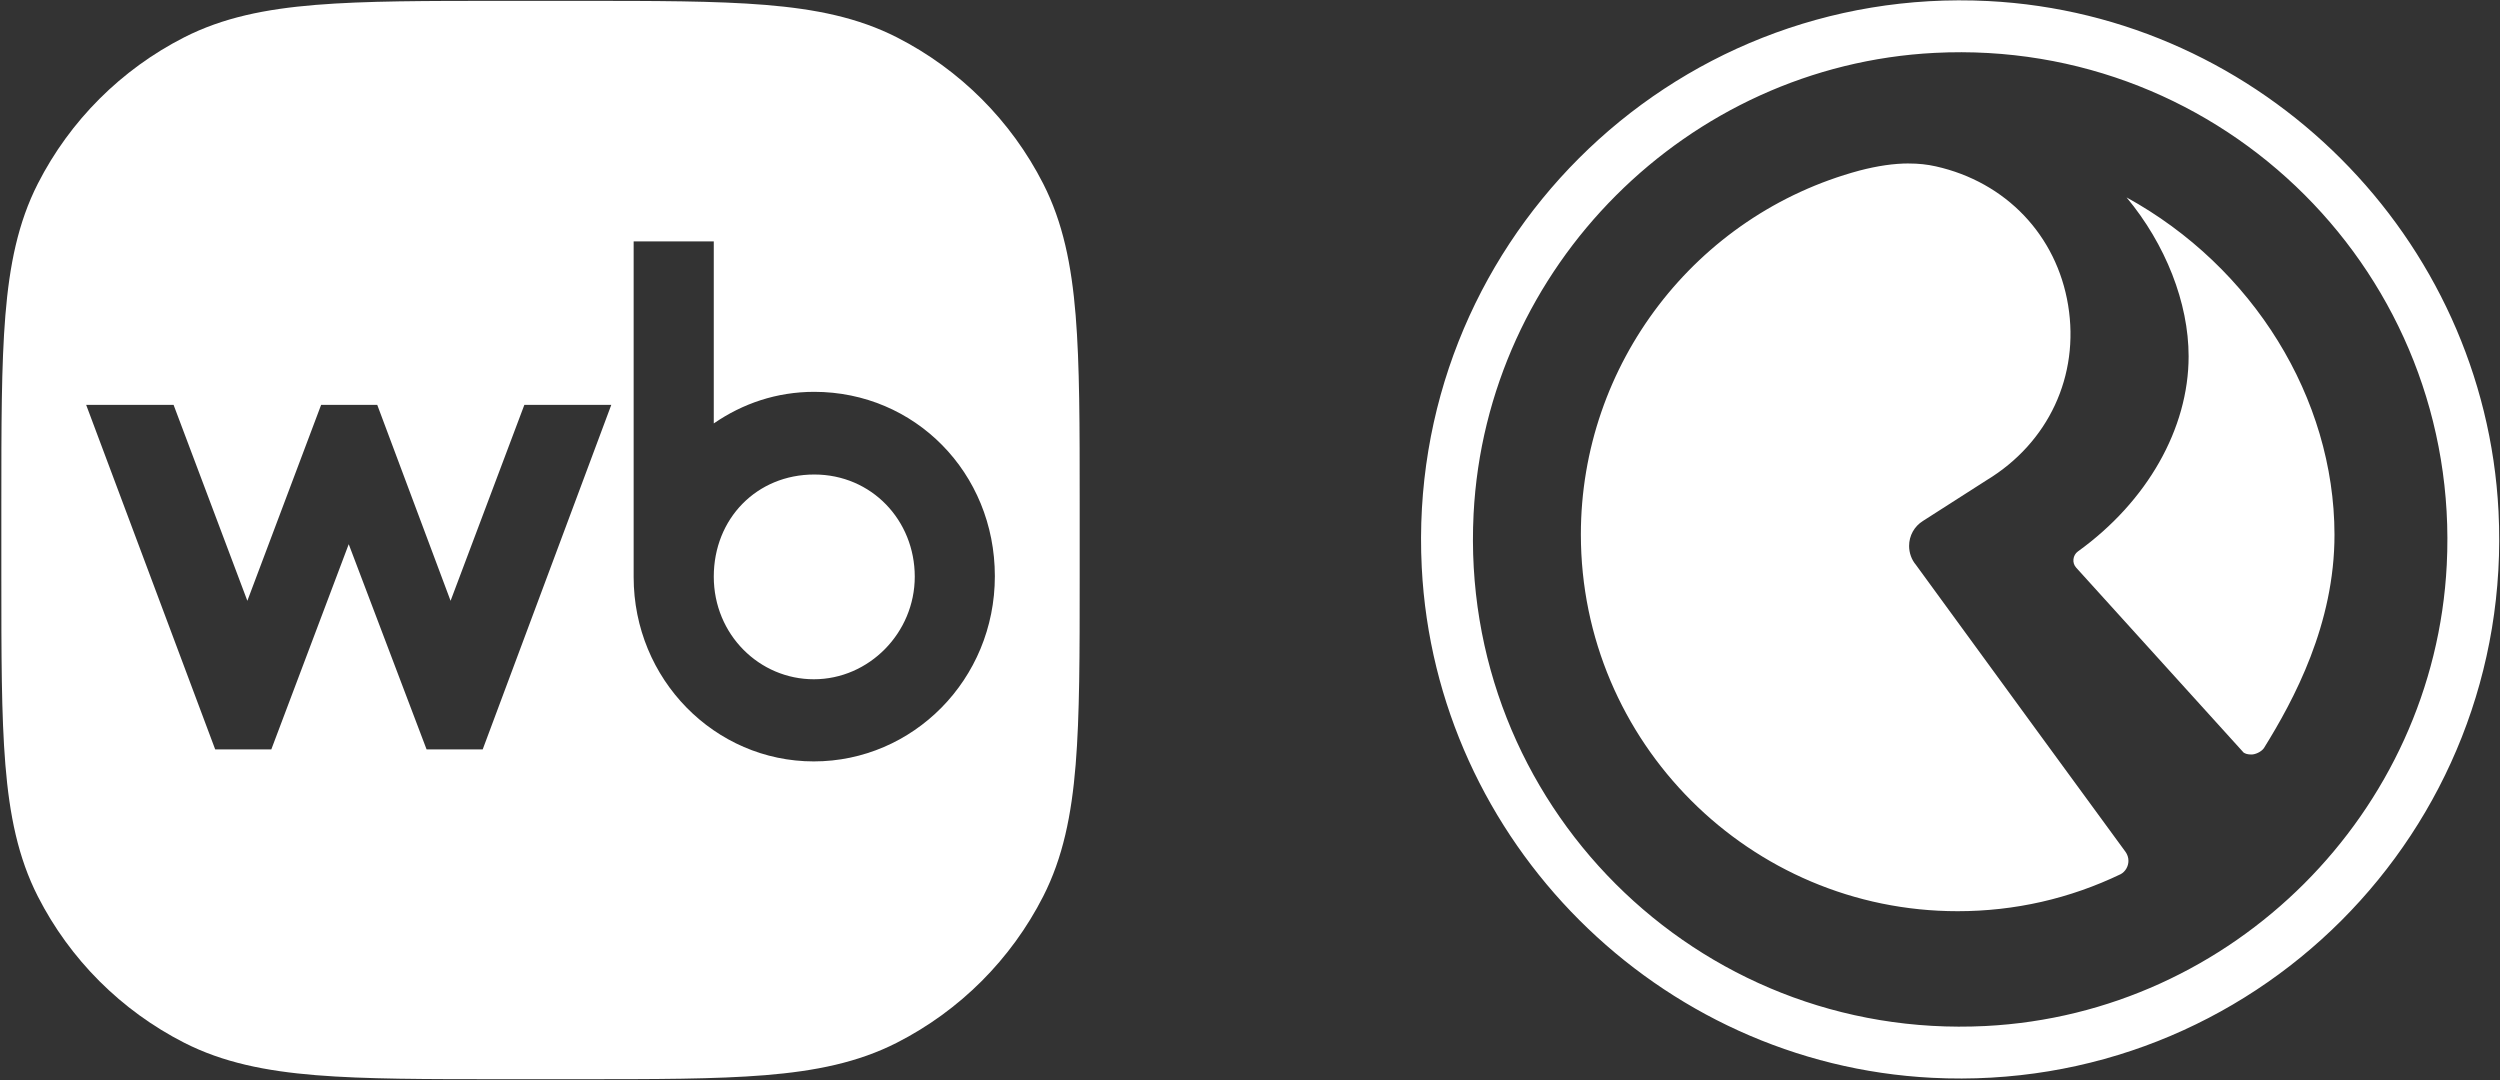
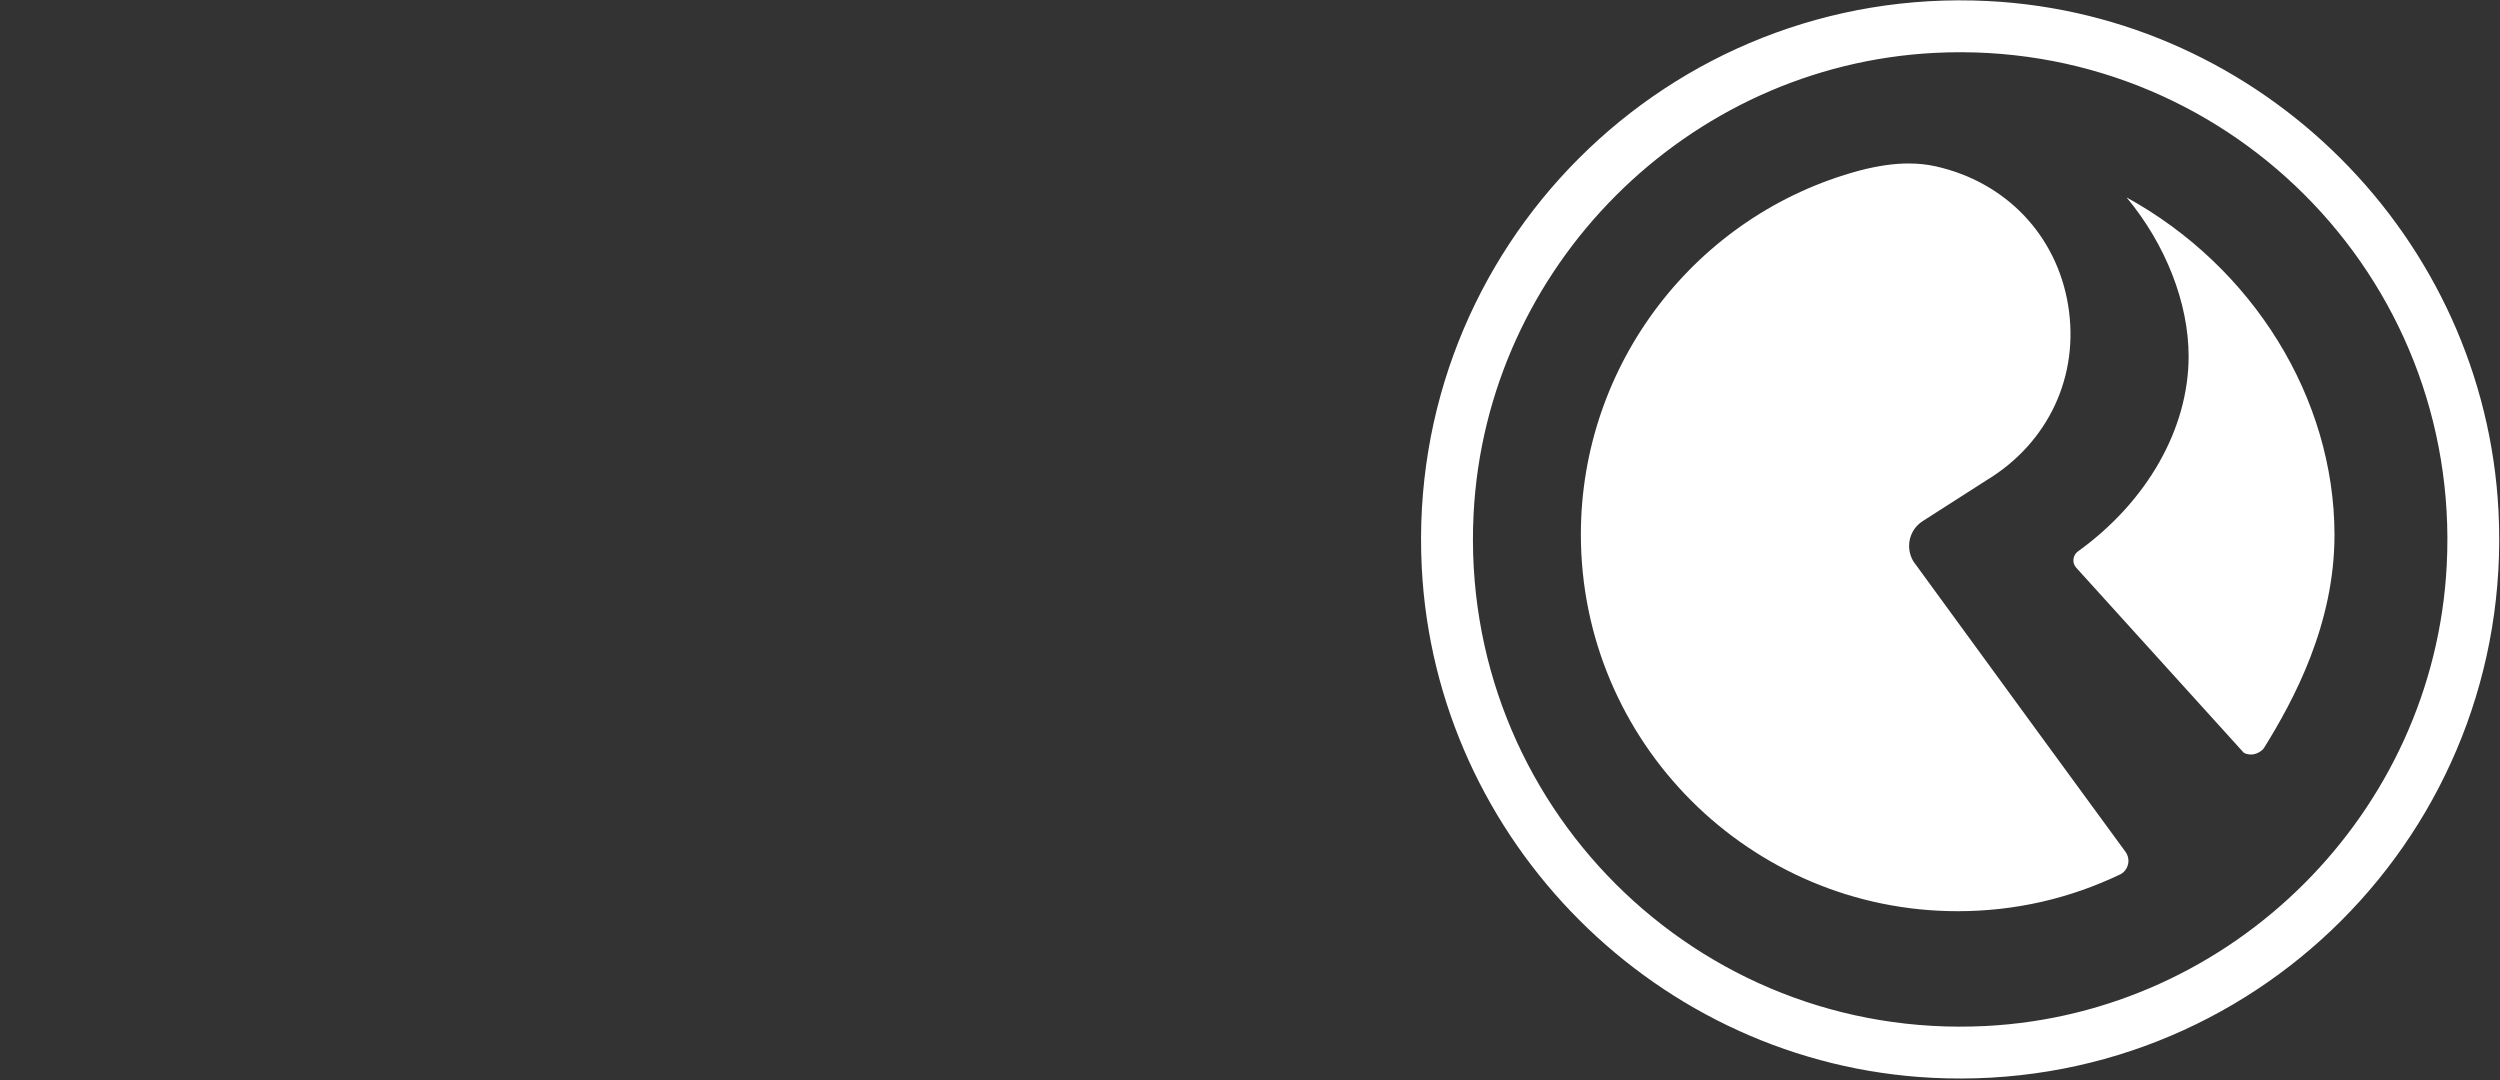
<svg xmlns="http://www.w3.org/2000/svg" width="1125" height="486" viewBox="0 0 1125 486" fill="none">
  <rect x="0" y="0" width="1125" height="486" fill="#333333" stroke="none" />
  <path d="M859.016 73.555C852.261 73.555 844.999 74.607 836.784 76.748C762.962 96.606 711.391 163.926 711.391 240.493C711.391 333.978 787.452 410.04 880.937 410.04C906.635 410.04 931.34 404.413 954.351 393.356C956.414 392.207 957.797 389.89 957.797 387.379C957.797 385.919 957.349 384.537 956.453 383.291C930.133 347.353 903.89 311.395 877.667 275.438L862.131 254.14C860.223 251.882 859.094 248.826 859.094 245.672C859.094 241.058 861.43 236.853 865.343 234.419L894.02 216.061C921.839 199.202 935.856 169.065 930.658 137.352C925.499 105.872 902.683 81.927 871.106 74.86C867.232 73.984 863.28 73.575 858.977 73.575L859.016 73.555ZM956.94 88.818C974.5 109.883 984.877 136.281 984.877 160.344C984.877 192.855 966.246 225.698 935.039 248.164C933.929 248.962 933.209 250.247 933.053 251.648C932.897 253.07 933.345 254.413 934.279 255.445L1009.64 338.67C1010.42 339.137 1011.26 339.527 1013.16 339.527C1014.84 339.527 1017.45 338.437 1018.73 336.704C1032.34 314.822 1050.58 280.792 1050.52 240.513C1050.41 179.091 1013.84 120.103 956.96 88.838L956.94 88.818ZM894.682 0.473C750.755 -6.808 632.526 111.421 639.788 255.347C646.018 378.599 746.161 478.761 869.393 485.011C1013.36 492.331 1131.63 374.043 1124.33 230.097C1118.08 106.846 1017.93 6.722 894.682 0.473ZM893.455 461.708C763.37 468.288 656.53 361.428 663.11 231.343C668.756 119.967 759.243 29.461 870.639 23.795C1000.74 17.176 1107.66 124.075 1101.04 254.199C1095.38 365.594 1004.85 456.081 893.475 461.708H893.455Z" fill="white" />
-   <path d="M259.817 0.387C294.606 0.387 322.141 0.387 344.327 2.199C367.004 4.052 386.14 7.914 403.595 16.808C431.943 31.252 454.991 54.301 469.436 82.649C478.329 100.105 482.192 119.24 484.045 141.917C485.858 164.103 485.858 191.638 485.857 226.426V259.601C485.858 294.389 485.858 321.923 484.045 344.109C482.192 366.786 478.329 385.922 469.436 403.377C454.991 431.725 431.943 454.773 403.595 469.218C386.14 478.112 367.004 481.974 344.327 483.827C322.141 485.64 294.606 485.64 259.818 485.64H226.644C191.856 485.64 164.321 485.64 142.135 483.827C119.458 481.974 100.322 478.112 82.867 469.218C54.519 454.773 31.47 431.726 17.025 403.377C8.132 385.922 4.27 366.786 2.417 344.109C0.604 321.923 0.604 294.388 0.604 259.6V226.426C0.604 191.638 0.604 164.103 2.417 141.917C4.27 119.24 8.132 100.105 17.025 82.649C31.47 54.301 54.518 31.252 82.867 16.808C100.322 7.914 119.458 4.052 142.135 2.199C164.321 0.387 191.856 0.387 226.644 0.387H259.817ZM285.141 259.692C285.141 305.65 321.595 342.635 366.205 342.635C410.815 342.635 447.685 305.872 447.685 259.268C447.684 212.664 411.625 176.326 366.403 176.326C349.499 176.326 334.233 181.57 321.199 190.544V108.636H285.141V259.692ZM96.835 337.225H122.092L156.927 244.884L191.96 337.225H217.217L275.077 182.197H235.958L202.761 270.365L169.763 182.197H144.505L111.309 270.365L78.112 182.197H38.776L96.835 337.225ZM366.422 213.531C392.291 213.531 411.643 234.212 411.644 259.489C411.644 284.767 391.067 305.669 366.224 305.669C341.776 305.669 321.199 285.616 321.199 259.489C321.199 233.362 340.552 213.531 366.422 213.531Z" fill="white" />
</svg>